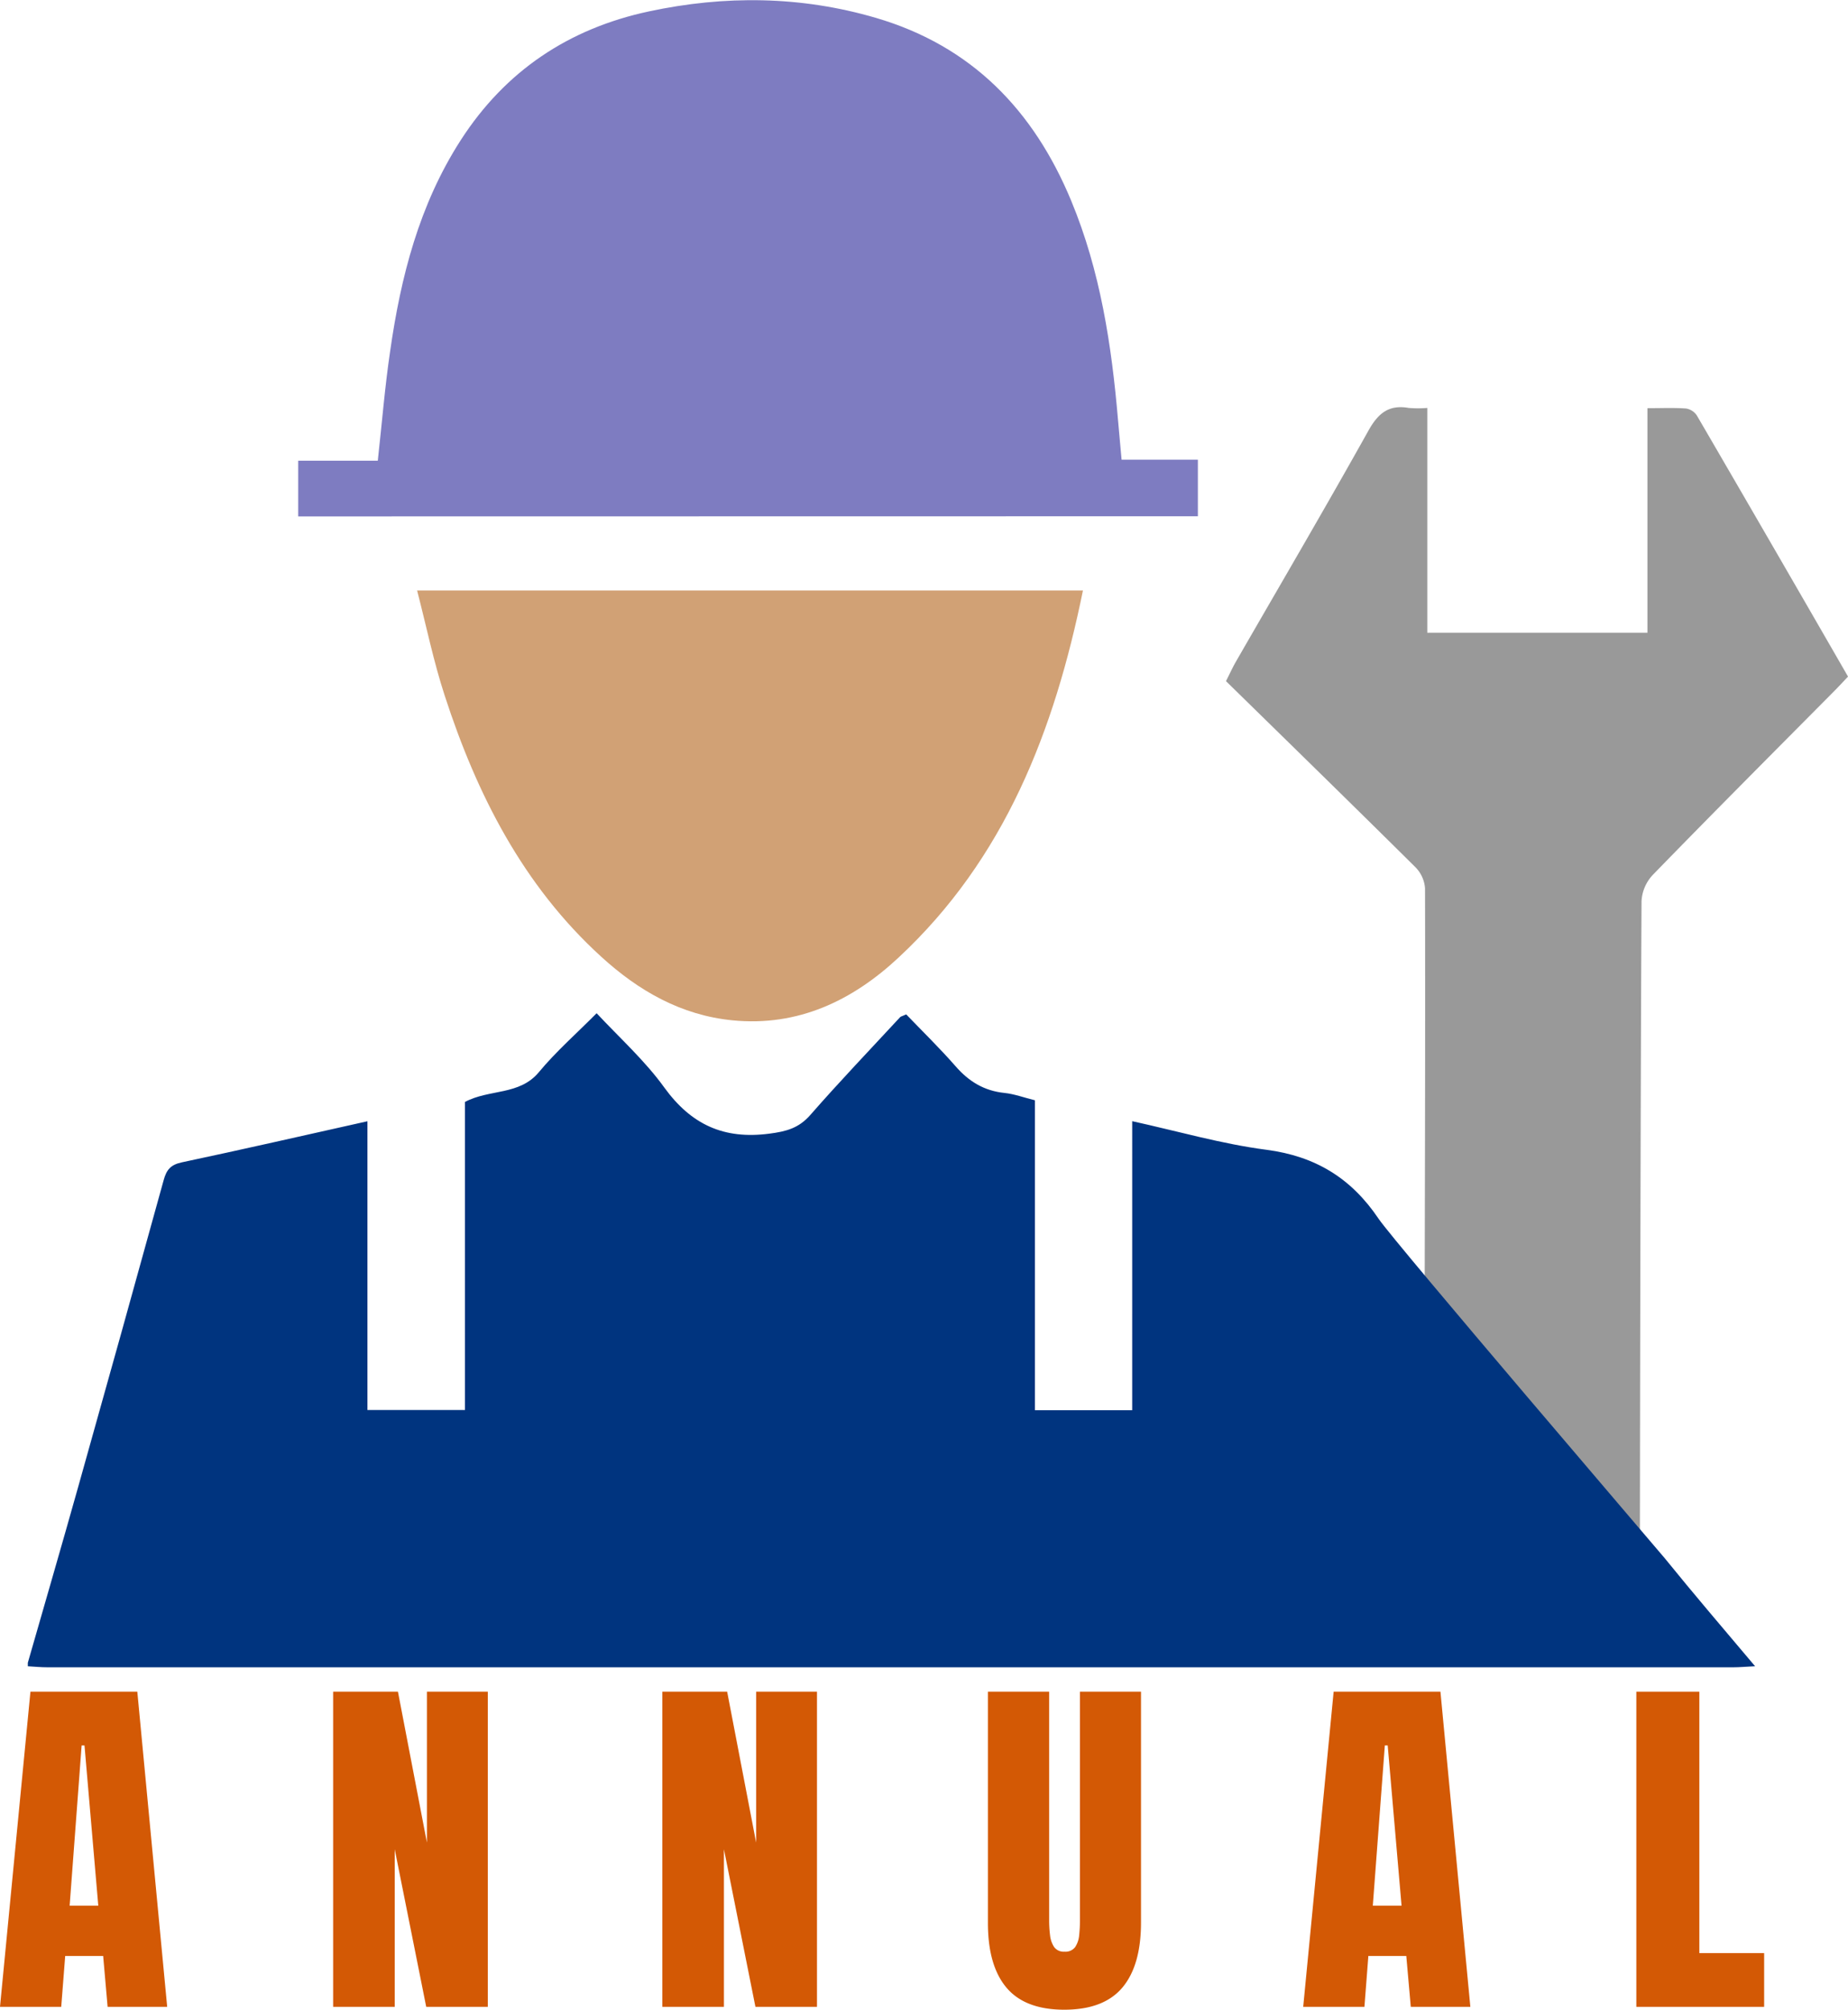
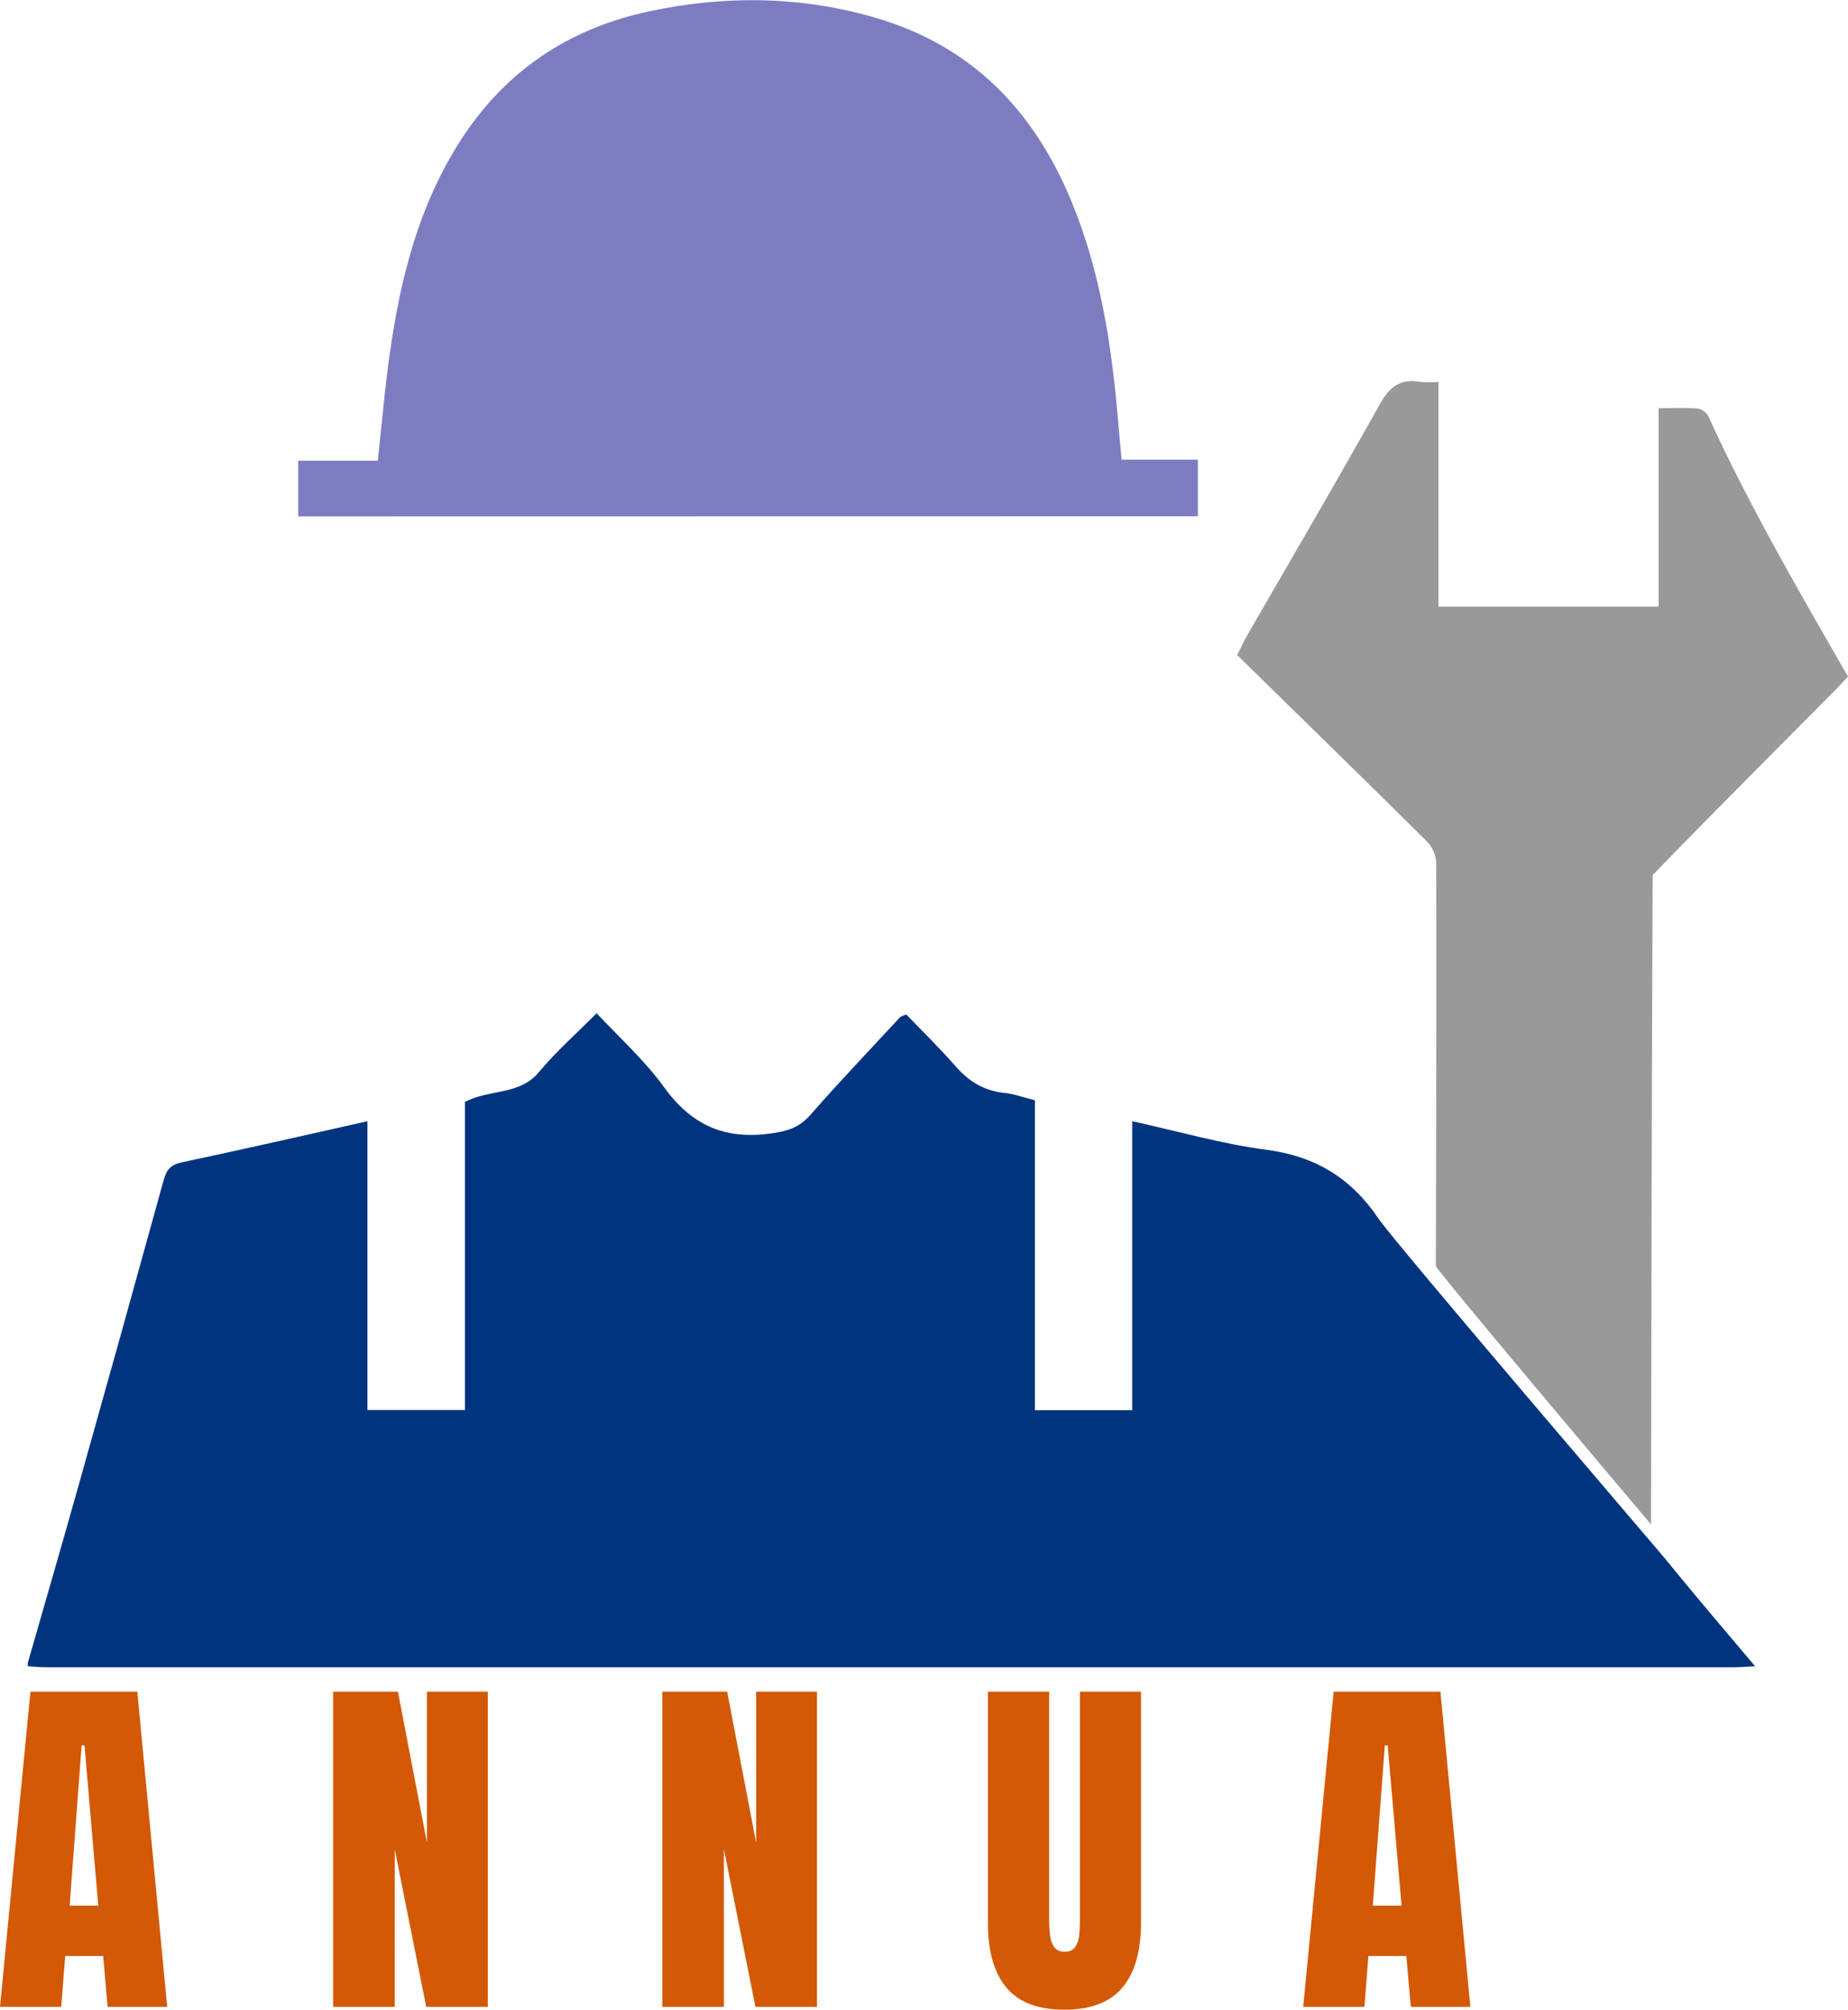
<svg xmlns="http://www.w3.org/2000/svg" id="Layer_1" data-name="Layer 1" viewBox="0 0 522.72 568.21">
  <defs>
    <style>.cls-1{fill:#999;}.cls-2{fill:#00347f;}.cls-3{fill:#7e7cc1;}.cls-4{fill:#d1a175;}.cls-5{fill:#d35905;}</style>
  </defs>
-   <path class="cls-1" d="M525.29,192.79c-1.36,1.43-2.61,2.79-3.9,4.09-17.15,17.29-34.35,34.51-51.35,52a11.75,11.75,0,0,0-3.16,7.37c-.33,61.2-.47,183.62-.47,183.62s-60.87-72-60.87-73.08c.08-38,.19-76.08.1-114.12a9.45,9.45,0,0,0-2.73-6c-17.77-17.62-35.69-35.09-53.57-52.6,1.24-2.46,1.92-3.95,2.73-5.37,12.56-21.8,25.3-43.5,37.57-65.47,2.76-4.94,5.79-7.39,11.41-6.4a32.74,32.74,0,0,0,5.23,0v63.55h62.27V116.9c3.94,0,7.44-.16,10.92.09a4.52,4.52,0,0,1,3.07,2C496.81,143.47,511,168,525.29,192.79Z" transform="translate(-2.56 -1.49)" />
+   <path class="cls-1" d="M525.29,192.79c-1.36,1.43-2.61,2.79-3.9,4.09-17.15,17.29-34.35,34.51-51.35,52c-.33,61.2-.47,183.62-.47,183.62s-60.87-72-60.87-73.08c.08-38,.19-76.08.1-114.12a9.45,9.45,0,0,0-2.73-6c-17.77-17.62-35.69-35.09-53.57-52.6,1.24-2.46,1.92-3.95,2.73-5.37,12.56-21.8,25.3-43.5,37.57-65.47,2.76-4.94,5.79-7.39,11.41-6.4a32.74,32.74,0,0,0,5.23,0v63.55h62.27V116.9c3.94,0,7.44-.16,10.92.09a4.52,4.52,0,0,1,3.07,2C496.81,143.47,511,168,525.29,192.79Z" transform="translate(-2.56 -1.49)" />
  <path class="cls-2" d="M499,472.6c-2.69.13-4.46.3-6.21.3q-238.41,0-476.8,0c-1.86,0-3.7-.19-5.56-.29v-1c4.74-16.53,9.55-33,14.21-49.6q12.21-43.37,24.2-86.81c.81-3,2-4.41,5.19-5.08,17.32-3.67,34.58-7.62,52.46-11.61v81.64h27.59V313.05c6.87-3.67,15.4-1.8,20.89-8.4,4.84-5.84,10.61-10.89,16.35-16.68,6.54,7,13.67,13.41,19.14,21,7.6,10.48,16.82,14.73,29.68,13.05,4.82-.62,8.36-1.55,11.63-5.29,8.23-9.41,16.89-18.46,25.38-27.63.21-.24.6-.29,1.74-.8,4.54,4.72,9.48,9.54,14,14.7,3.74,4.28,8.06,6.91,13.76,7.5,2.81.29,5.53,1.31,8.65,2.08v87.62h27.51V318.49c13,2.86,25.38,6.45,38,8.09,13.87,1.82,24,8.06,31.71,19.52,4.78,7,79.47,94.18,80.91,95.94C481.58,452.1,490,461.94,499,472.6Z" transform="translate(-2.56 -1.49)" />
  <path class="cls-3" d="M86.91,147.5V131.75h22.51c1.19-10.68,2-20.91,3.5-31,3-21,8.22-41.37,19.91-59.55,12.64-19.66,30.62-31.64,53.26-36.48,21.48-4.6,43-4.39,64.18,1.81,27.12,7.93,44.69,26.16,55.29,51.73C313.8,78.1,317,99.08,318.81,120.37c.29,3.53.65,7,1,11.09h21.58v16Z" transform="translate(-2.56 -1.49)" />
-   <path class="cls-4" d="M120.54,168.44H308.88c-8.08,39.61-22.1,75.85-52.22,103.85-13,12.11-28.36,19.5-46.87,17.69-14.58-1.43-26.63-8.36-37.18-18-22.13-20.16-35.19-45.9-44.28-73.87C125.21,188.56,123.18,178.64,120.54,168.44Z" transform="translate(-2.56 -1.49)" />
  <path class="cls-5" d="M2.56,568.9l8.61-89.11H41.4l8.45,89.11H33l-1.26-14.38H21L19.88,568.9Zm19.7-28.61h8.1L26.46,495h-.81Z" transform="translate(-2.56 -1.49)" />
  <path class="cls-5" d="M96.79,568.9V479.79h18.33l8.2,42.68V479.79h17.22V568.9H123.12l-8.91-44.56V568.9Z" transform="translate(-2.56 -1.49)" />
  <path class="cls-5" d="M189.91,568.9V479.79h18.33l8.2,42.68V479.79h17.21V568.9H216.24l-8.91-44.56V568.9Z" transform="translate(-2.56 -1.49)" />
  <path class="cls-5" d="M303.63,569.71q-11.14,0-16.4-6.26T282,545.05V479.79h17.32v64.55a34.69,34.69,0,0,0,.25,4.28,7.55,7.55,0,0,0,1.16,3.37,3.34,3.34,0,0,0,2.94,1.31,3.41,3.41,0,0,0,3-1.29,7.15,7.15,0,0,0,1.14-3.37,39.78,39.78,0,0,0,.22-4.3V479.79H325.3v65.26q0,12.15-5.27,18.4T303.63,569.71Z" transform="translate(-2.56 -1.49)" />
  <path class="cls-5" d="M371.18,568.9l8.61-89.11H410l8.46,89.11H401.61l-1.27-14.38H389.61L388.5,568.9Zm19.69-28.61H399L395.08,495h-.81Z" transform="translate(-2.56 -1.49)" />
-   <path class="cls-5" d="M465.41,568.9V479.79h17.82v73.92h18.33V568.9Z" transform="translate(-2.56 -1.49)" />
</svg>